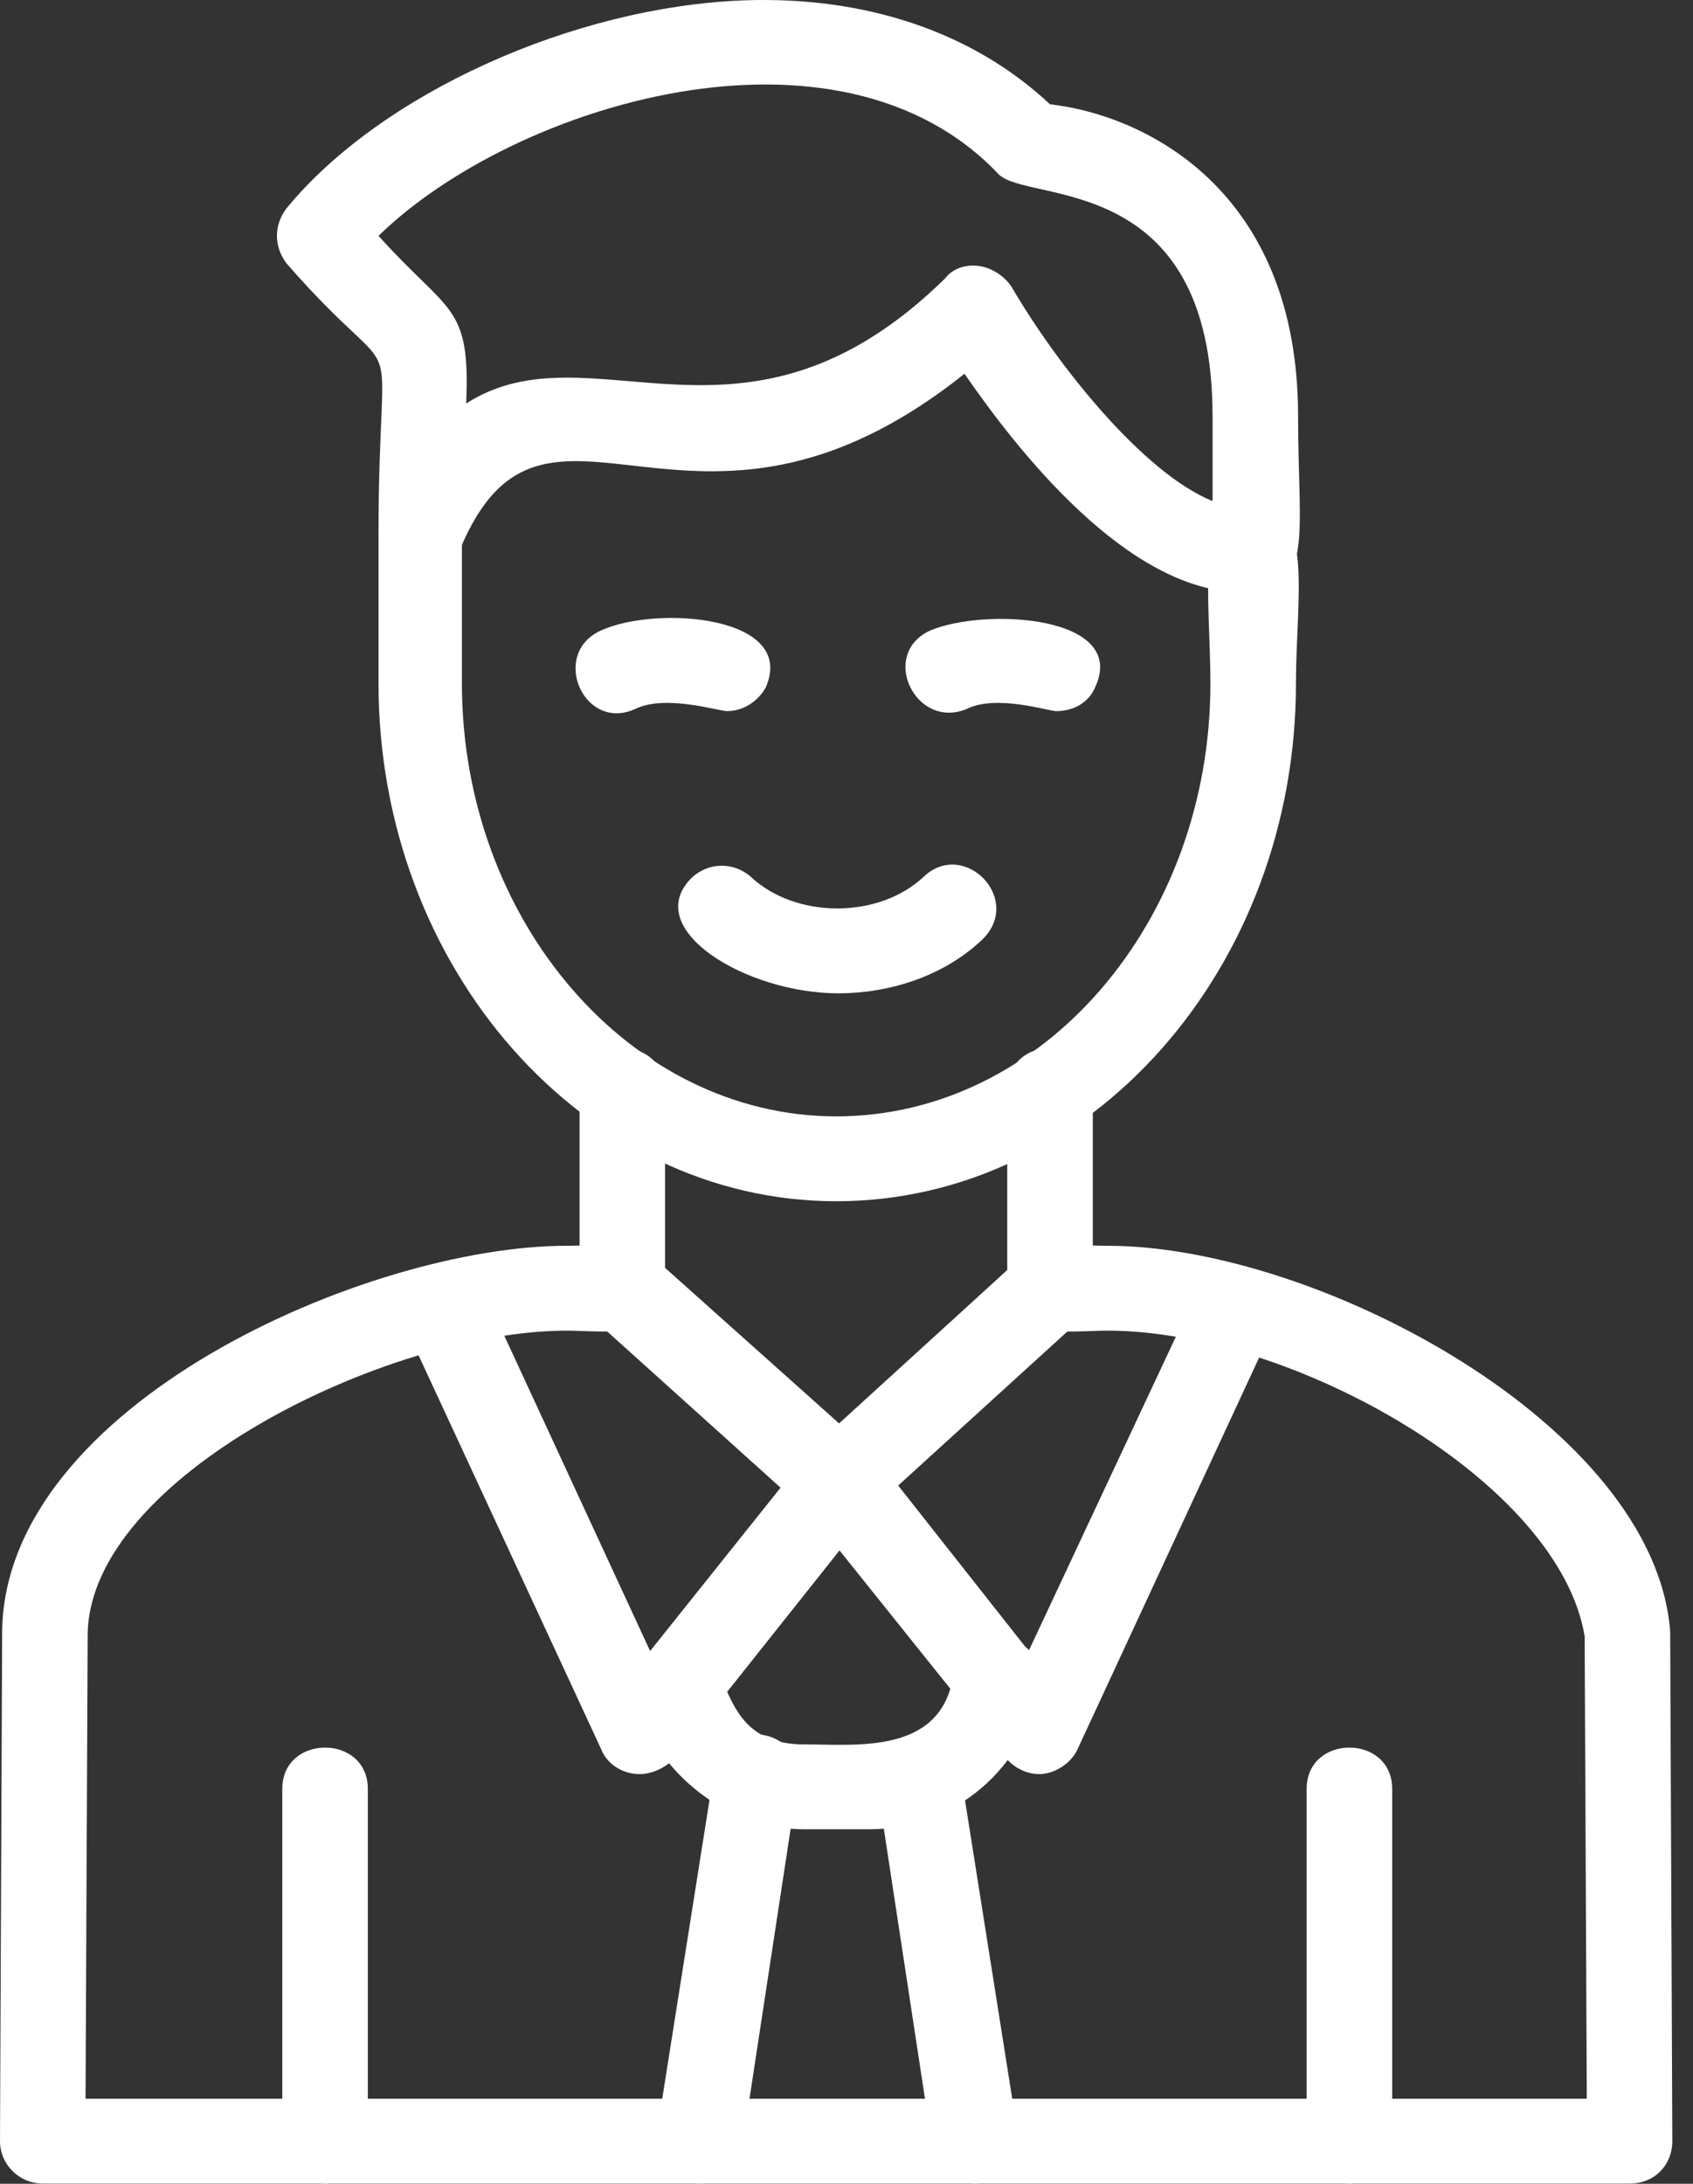
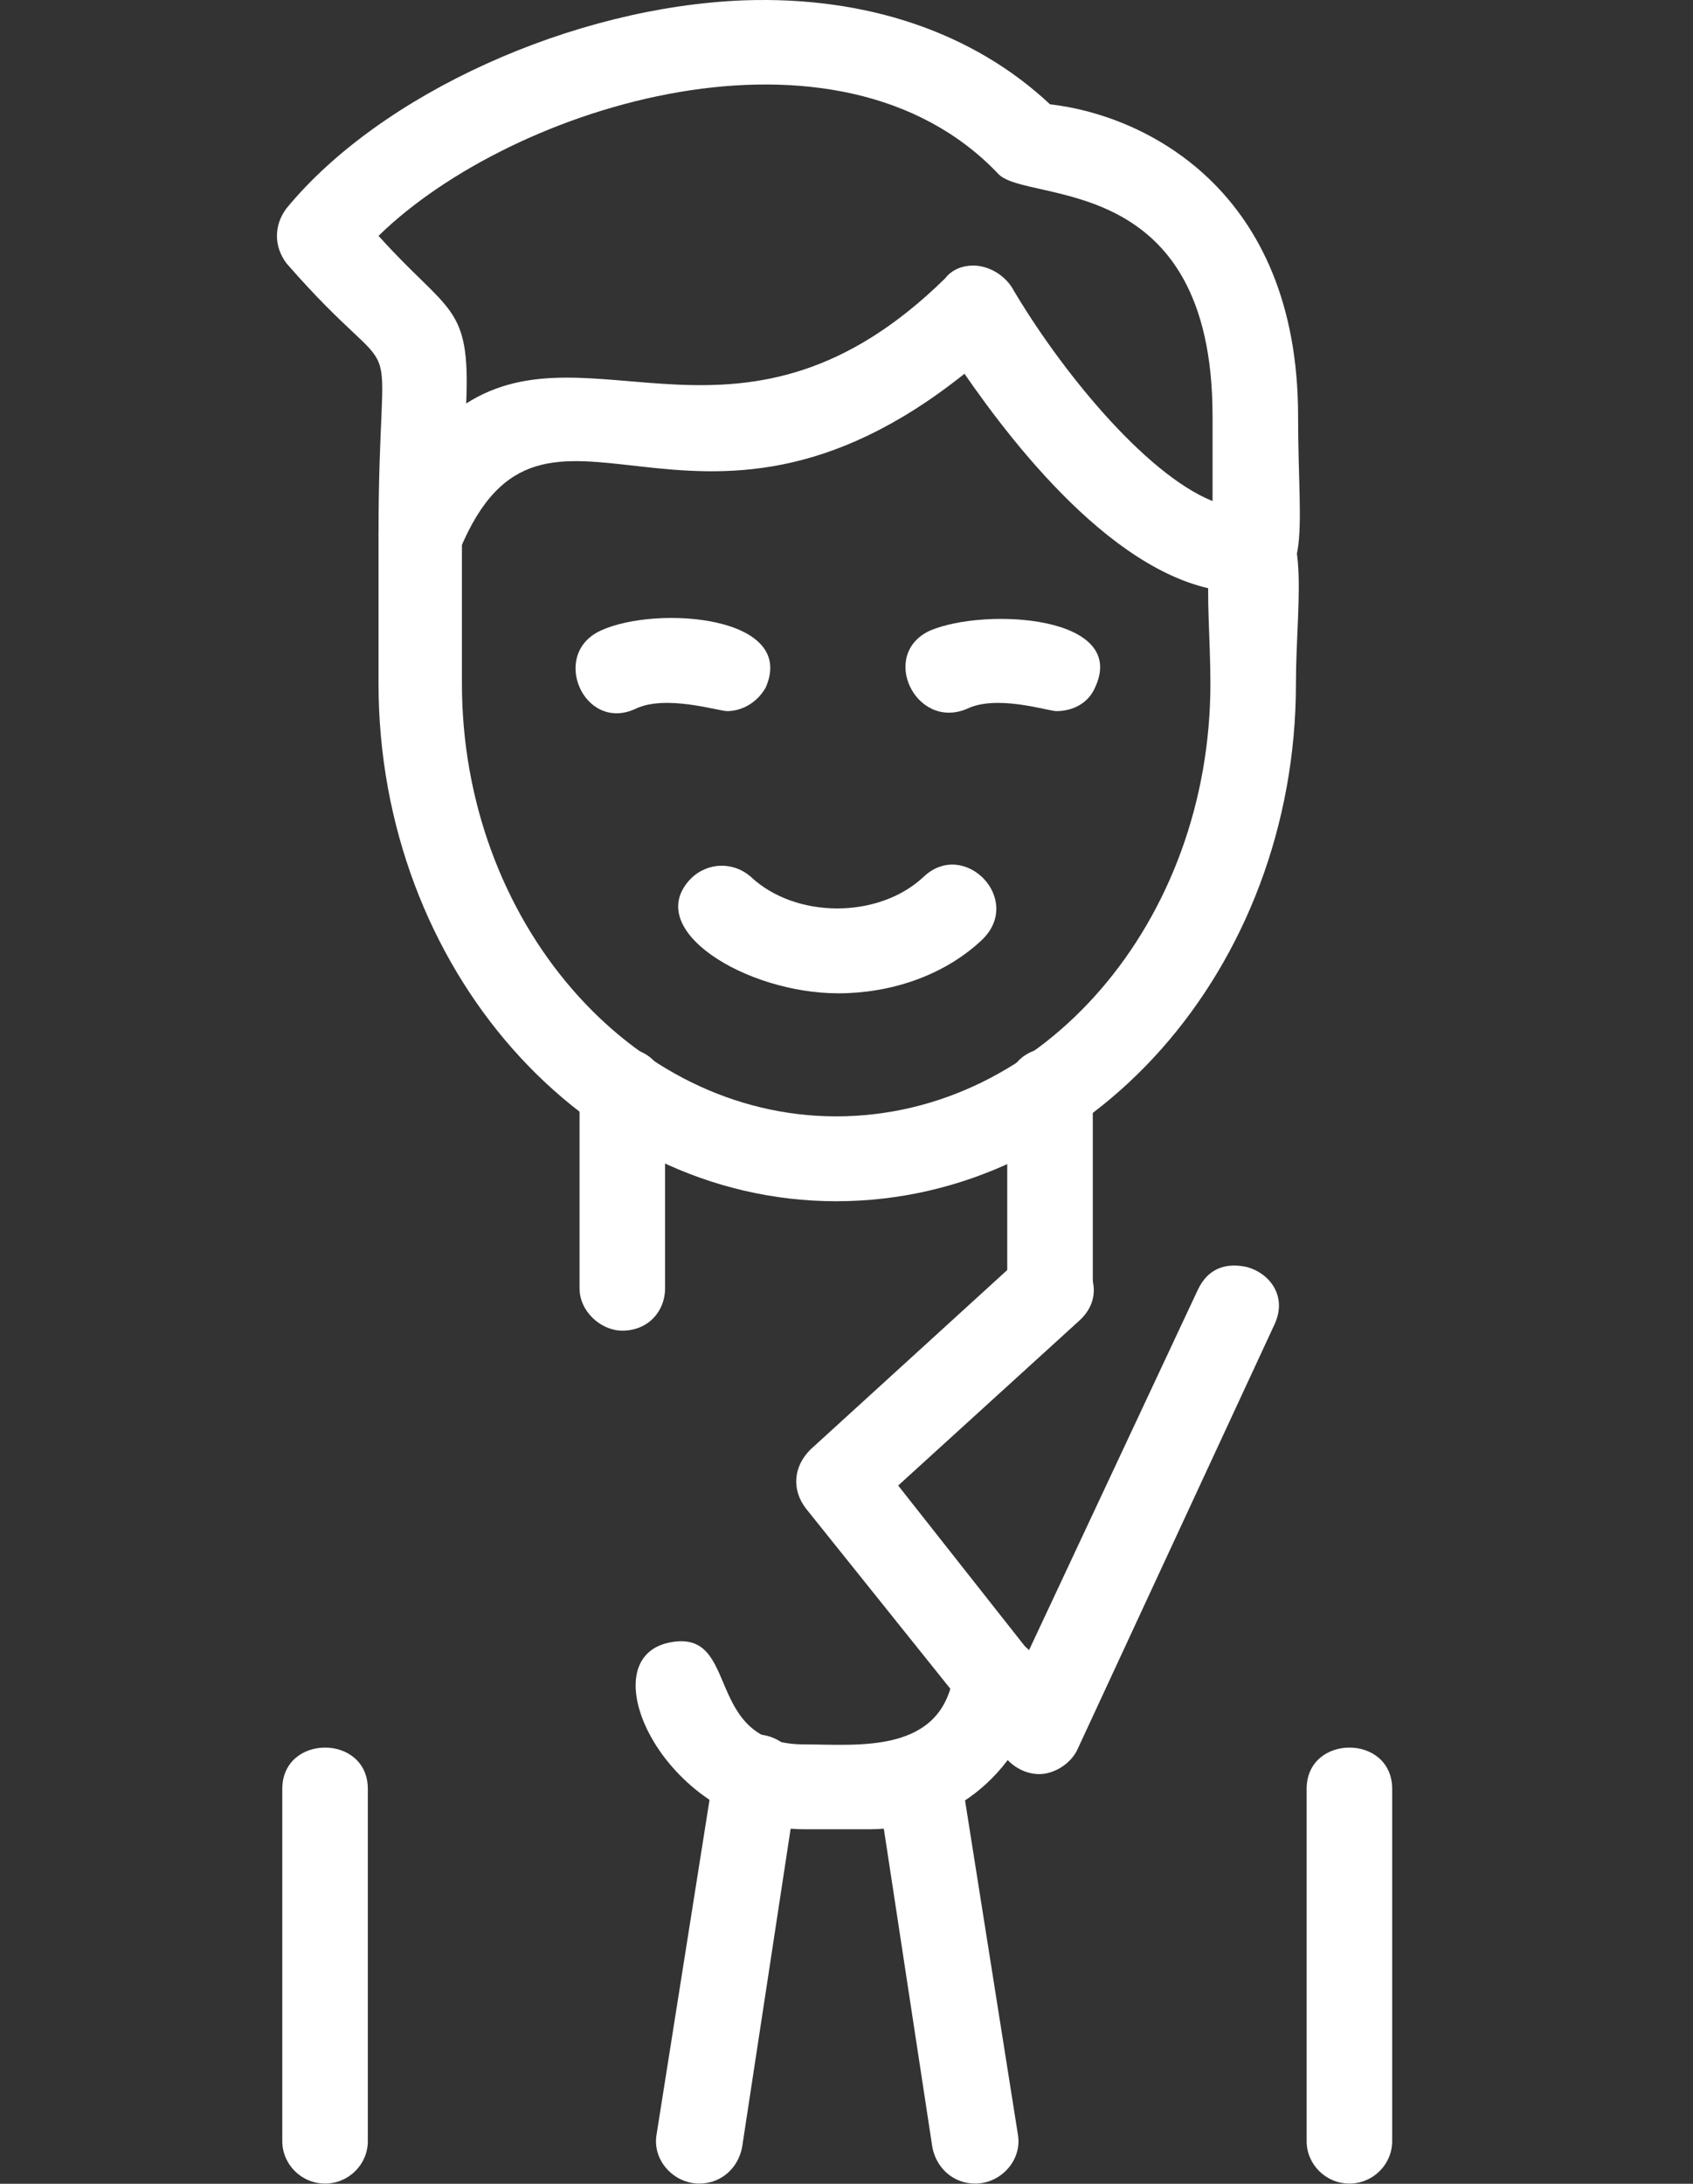
<svg xmlns="http://www.w3.org/2000/svg" width="76" height="98" viewBox="0 0 76 98" fill="none">
  <rect x="0" y="0" width="76" height="98" fill="#333333" stroke="none" />
  <path fill-rule="evenodd" clip-rule="evenodd" d="M37.536 53.907C26.208 53.907 16.992 43.433 16.992 30.674V23.914C16.992 21.439 20.736 21.439 20.736 23.914V30.674C20.736 41.338 28.32 50.098 37.536 50.098C46.848 50.098 54.336 41.338 54.336 30.674C54.336 26.77 53.568 22.676 56.256 22.676C59.04 22.676 58.176 26.77 58.176 30.674C58.176 43.433 48.96 53.907 37.536 53.907Z" fill="white" />
  <path fill-rule="evenodd" clip-rule="evenodd" d="M47.136 59.715C46.08 59.715 45.216 58.858 45.216 57.811V48.956C45.216 46.385 49.056 46.385 49.056 48.956V57.811C49.056 58.858 48.192 59.715 47.136 59.715ZM27.936 59.715C26.976 59.715 26.016 58.858 26.016 57.811V48.956C26.016 46.385 29.856 46.385 29.856 48.956V57.811C29.856 58.858 29.088 59.715 27.936 59.715Z" fill="white" />
-   <path fill-rule="evenodd" clip-rule="evenodd" d="M73.152 97.991H1.92C0.864 97.991 0 97.134 0 96.087L0.096 73.235C0.192 63.047 16.512 55.906 25.44 55.906C27.168 55.906 29.856 55.525 29.856 57.81C29.856 60.191 27.168 59.715 25.44 59.715C17.376 59.715 4.032 66.285 3.936 73.331L3.84 94.183H71.232L71.136 73.426C69.984 66.475 57.984 59.715 49.728 59.715C48 59.715 45.216 60.191 45.216 57.81C45.216 55.525 48 55.906 49.728 55.906C59.136 55.906 74.304 63.999 74.976 73.235L75.072 96.087C75.072 97.134 74.304 97.991 73.152 97.991Z" fill="white" />
  <path fill-rule="evenodd" clip-rule="evenodd" d="M14.592 97.991C13.536 97.991 12.672 97.134 12.672 96.087V80.281C12.672 77.806 16.512 77.806 16.512 80.281V96.087C16.512 97.134 15.648 97.991 14.592 97.991Z" fill="white" />
  <path fill-rule="evenodd" clip-rule="evenodd" d="M60.576 97.991C59.52 97.991 58.656 97.134 58.656 96.087V80.281C58.656 77.806 62.496 77.806 62.496 80.281V96.087C62.496 97.134 61.632 97.991 60.576 97.991Z" fill="white" />
  <path fill-rule="evenodd" clip-rule="evenodd" d="M46.656 79.615C46.08 79.615 45.504 79.329 45.12 78.853L36.192 67.713C35.52 66.856 35.616 65.808 36.384 65.047L45.888 56.382C47.712 54.764 50.304 57.525 48.48 59.239L40.32 66.665L46.176 74.092L53.76 57.906C54.24 56.858 55.104 56.668 55.968 56.858C57.024 57.144 57.792 58.191 57.216 59.429L48.384 78.472C48.096 79.139 47.328 79.615 46.656 79.615Z" fill="white" />
  <path fill-rule="evenodd" clip-rule="evenodd" d="M55.776 26.58C50.592 26.58 45.6 20.105 43.296 16.773C31.008 26.58 24.48 15.44 20.64 24.676C19.872 26.58 16.992 26.104 16.992 24.009C16.992 13.345 18.432 18.201 12.864 11.822C12.288 11.06 12.288 10.108 12.864 9.346C17.088 4.205 25.728 0.301 33.408 0.015C38.88 -0.175 43.68 1.443 47.136 4.681C51.36 5.157 58.272 8.489 58.272 18.677C58.272 24.2 59.04 26.58 55.776 26.58ZM43.68 11.917C44.352 11.917 45.024 12.298 45.408 12.869C47.52 16.487 51.36 21.248 54.432 22.486V18.677C54.432 7.632 46.176 9.156 44.832 7.823C37.632 0.205 23.04 4.681 16.992 10.584C20.16 14.107 21.12 13.631 20.928 18.106C26.592 14.488 33.408 21.343 42.432 12.488C42.72 12.107 43.2 11.917 43.68 11.917Z" fill="white" />
  <path fill-rule="evenodd" clip-rule="evenodd" d="M32.64 31.912C32.256 31.912 29.856 31.15 28.512 31.817C26.208 32.864 24.672 29.341 26.976 28.294C29.472 27.151 35.808 27.627 34.368 30.865C33.984 31.531 33.312 31.912 32.64 31.912Z" fill="white" />
  <path fill-rule="evenodd" clip-rule="evenodd" d="M47.424 31.912C47.04 31.912 44.736 31.15 43.392 31.817C41.088 32.769 39.456 29.341 41.76 28.294C44.256 27.247 50.688 27.627 49.152 30.865C48.864 31.531 48.192 31.912 47.424 31.912Z" fill="white" />
  <path fill-rule="evenodd" clip-rule="evenodd" d="M37.632 44.576C33.504 44.576 28.8 41.719 31.008 39.434C31.776 38.672 32.928 38.672 33.696 39.339C35.712 41.243 39.456 41.243 41.472 39.339C43.296 37.625 45.984 40.386 44.064 42.195C42.336 43.814 39.936 44.576 37.632 44.576Z" fill="white" />
-   <path fill-rule="evenodd" clip-rule="evenodd" d="M28.704 79.615C28.032 79.615 27.264 79.234 26.976 78.472L18.144 59.429C17.088 57.144 20.64 55.62 21.696 57.906L29.184 74.092L35.04 66.761L26.688 59.239C24.864 57.62 27.36 54.764 29.28 56.382L38.976 65.047C39.744 65.808 39.84 66.856 39.168 67.713L30.24 78.948C29.856 79.329 29.28 79.615 28.704 79.615Z" fill="white" />
  <path fill-rule="evenodd" clip-rule="evenodd" d="M39.072 82.09H36.096C29.952 82.09 26.304 74.473 30.048 73.711C33.312 73.045 31.488 78.282 36.096 78.282C38.496 78.282 42.336 78.758 42.816 75.044C43.2 72.569 47.04 73.14 46.656 75.616C46.08 79.329 42.816 82.09 39.072 82.09Z" fill="white" />
  <path fill-rule="evenodd" clip-rule="evenodd" d="M43.776 97.991C42.816 97.991 42.048 97.325 41.856 96.372L39.36 79.996C38.976 77.52 42.72 76.949 43.104 79.424L45.696 95.801C45.888 96.944 44.928 97.991 43.776 97.991ZM31.392 97.991C30.24 97.991 29.28 96.944 29.472 95.801L32.064 79.424C32.448 76.949 36.192 77.52 35.808 79.996L33.312 96.372C33.12 97.325 32.352 97.991 31.392 97.991Z" fill="white" />
</svg>